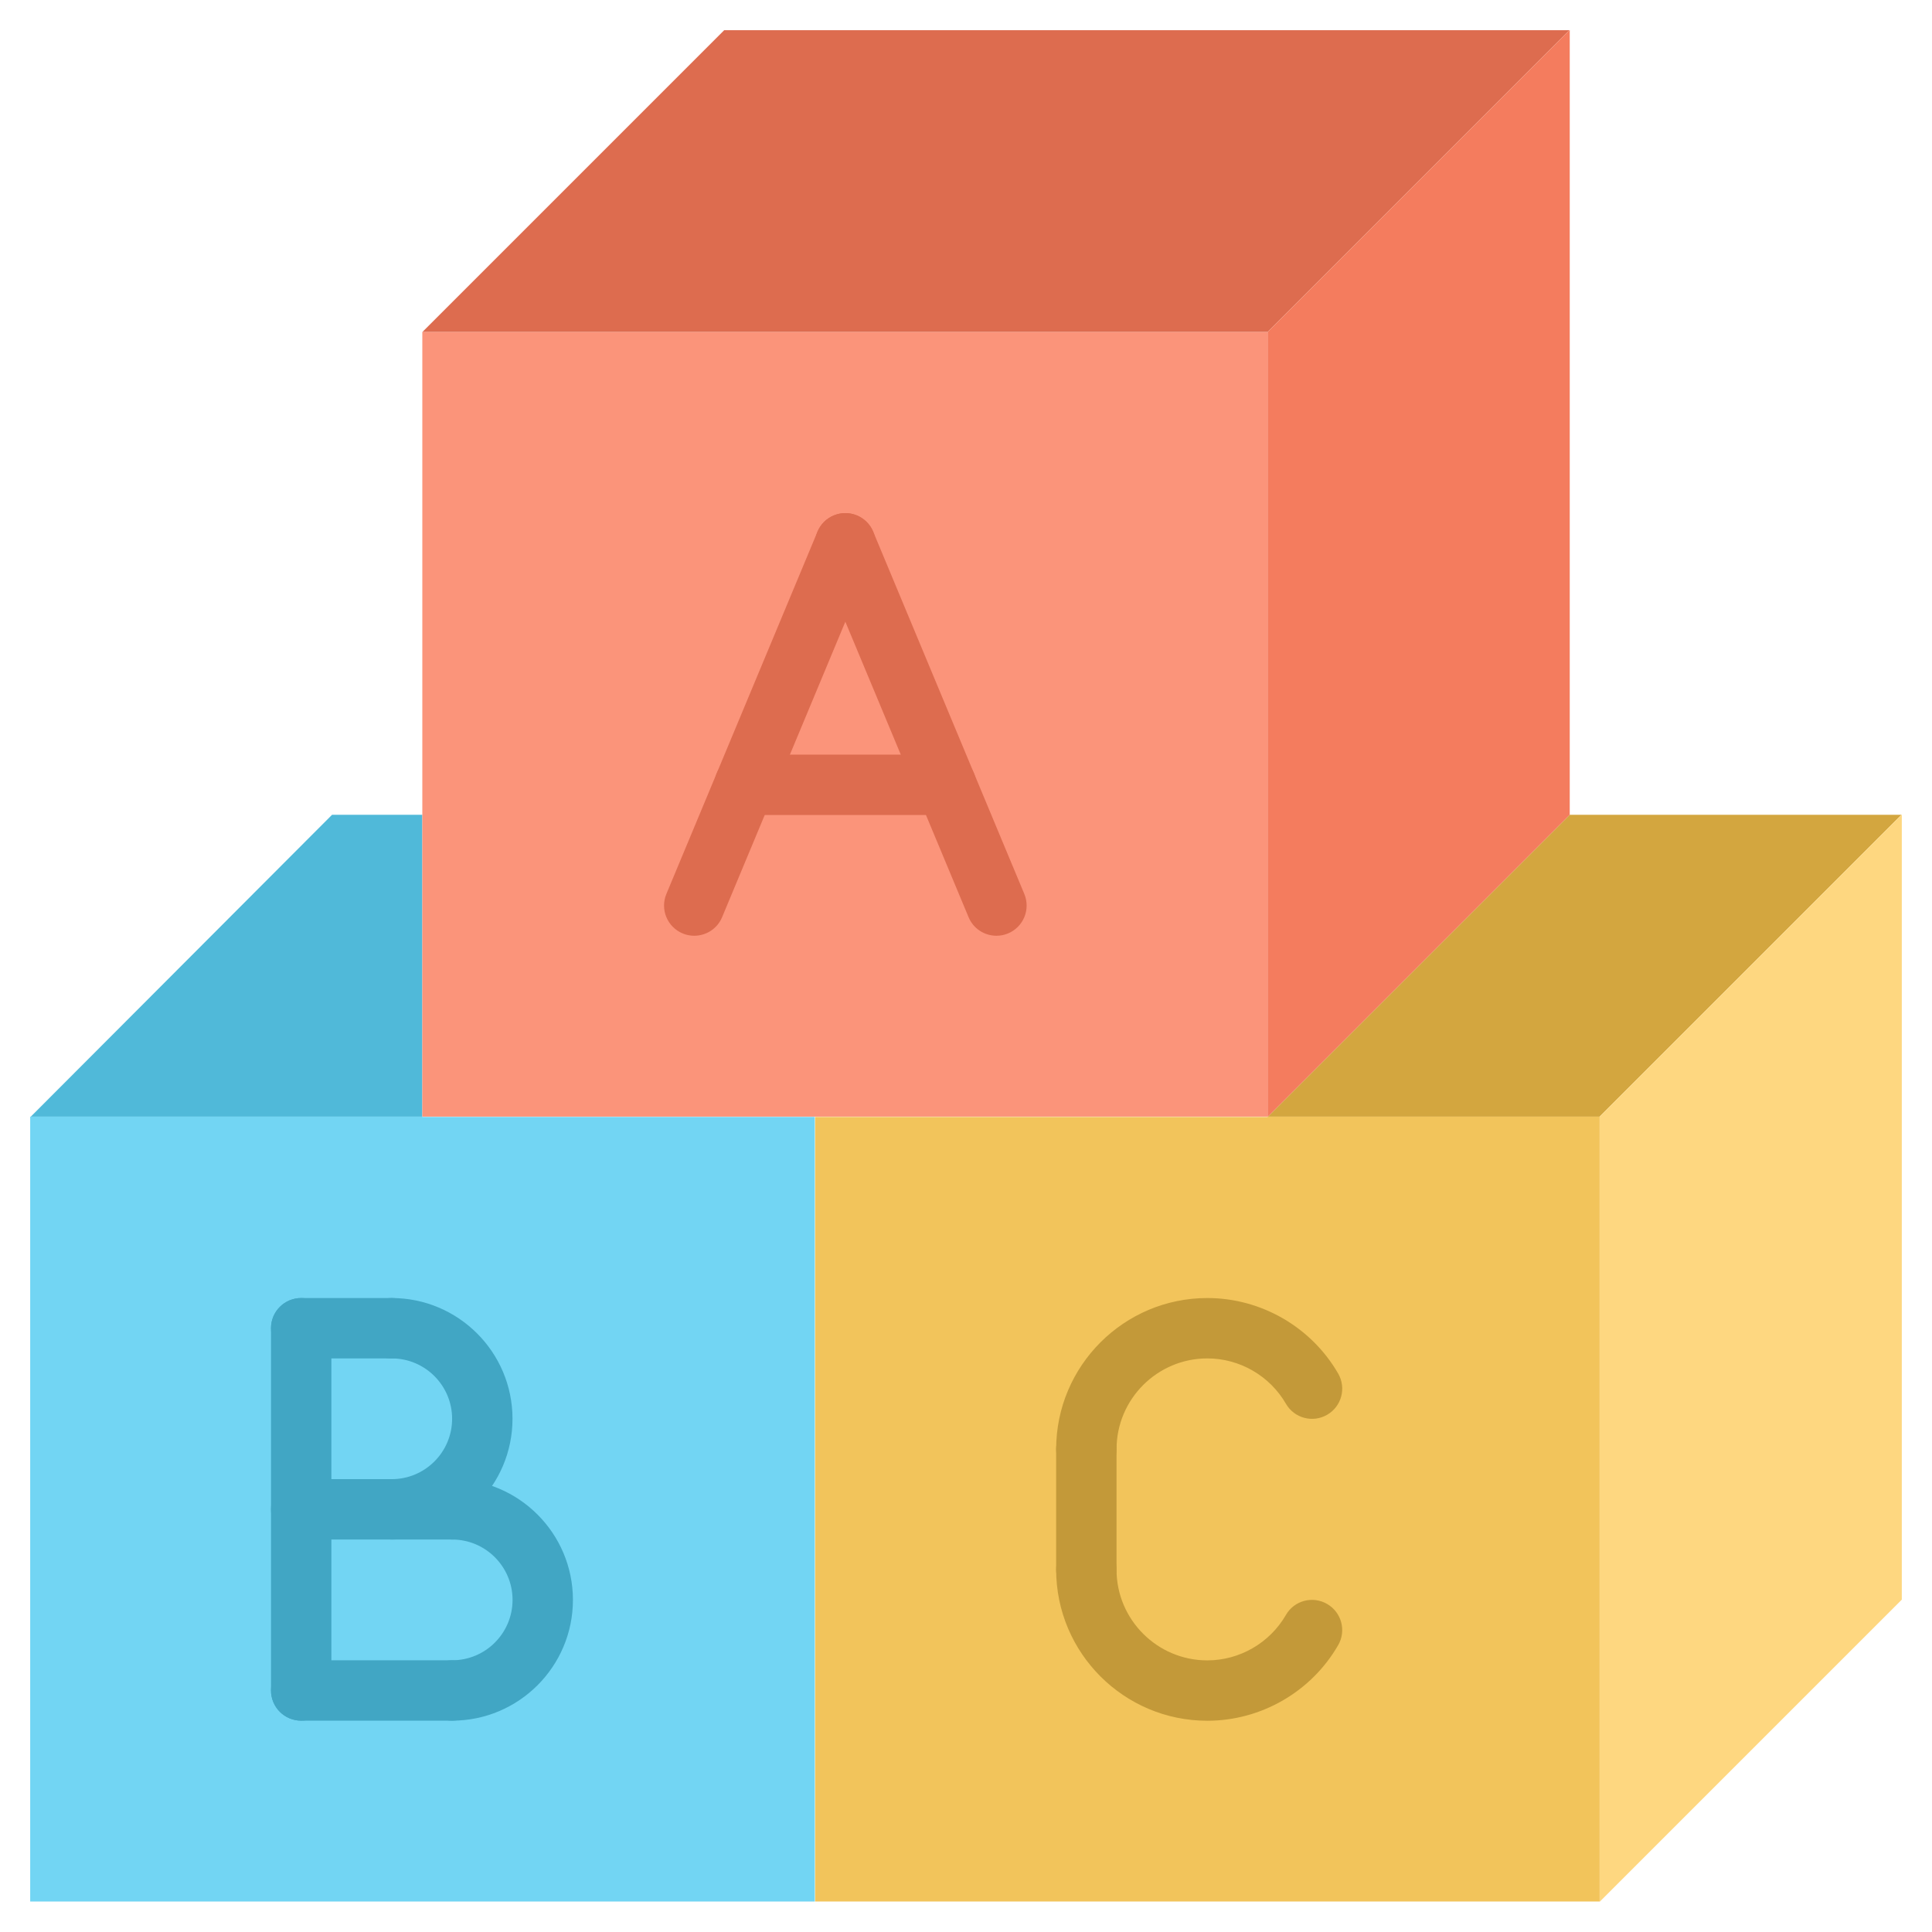
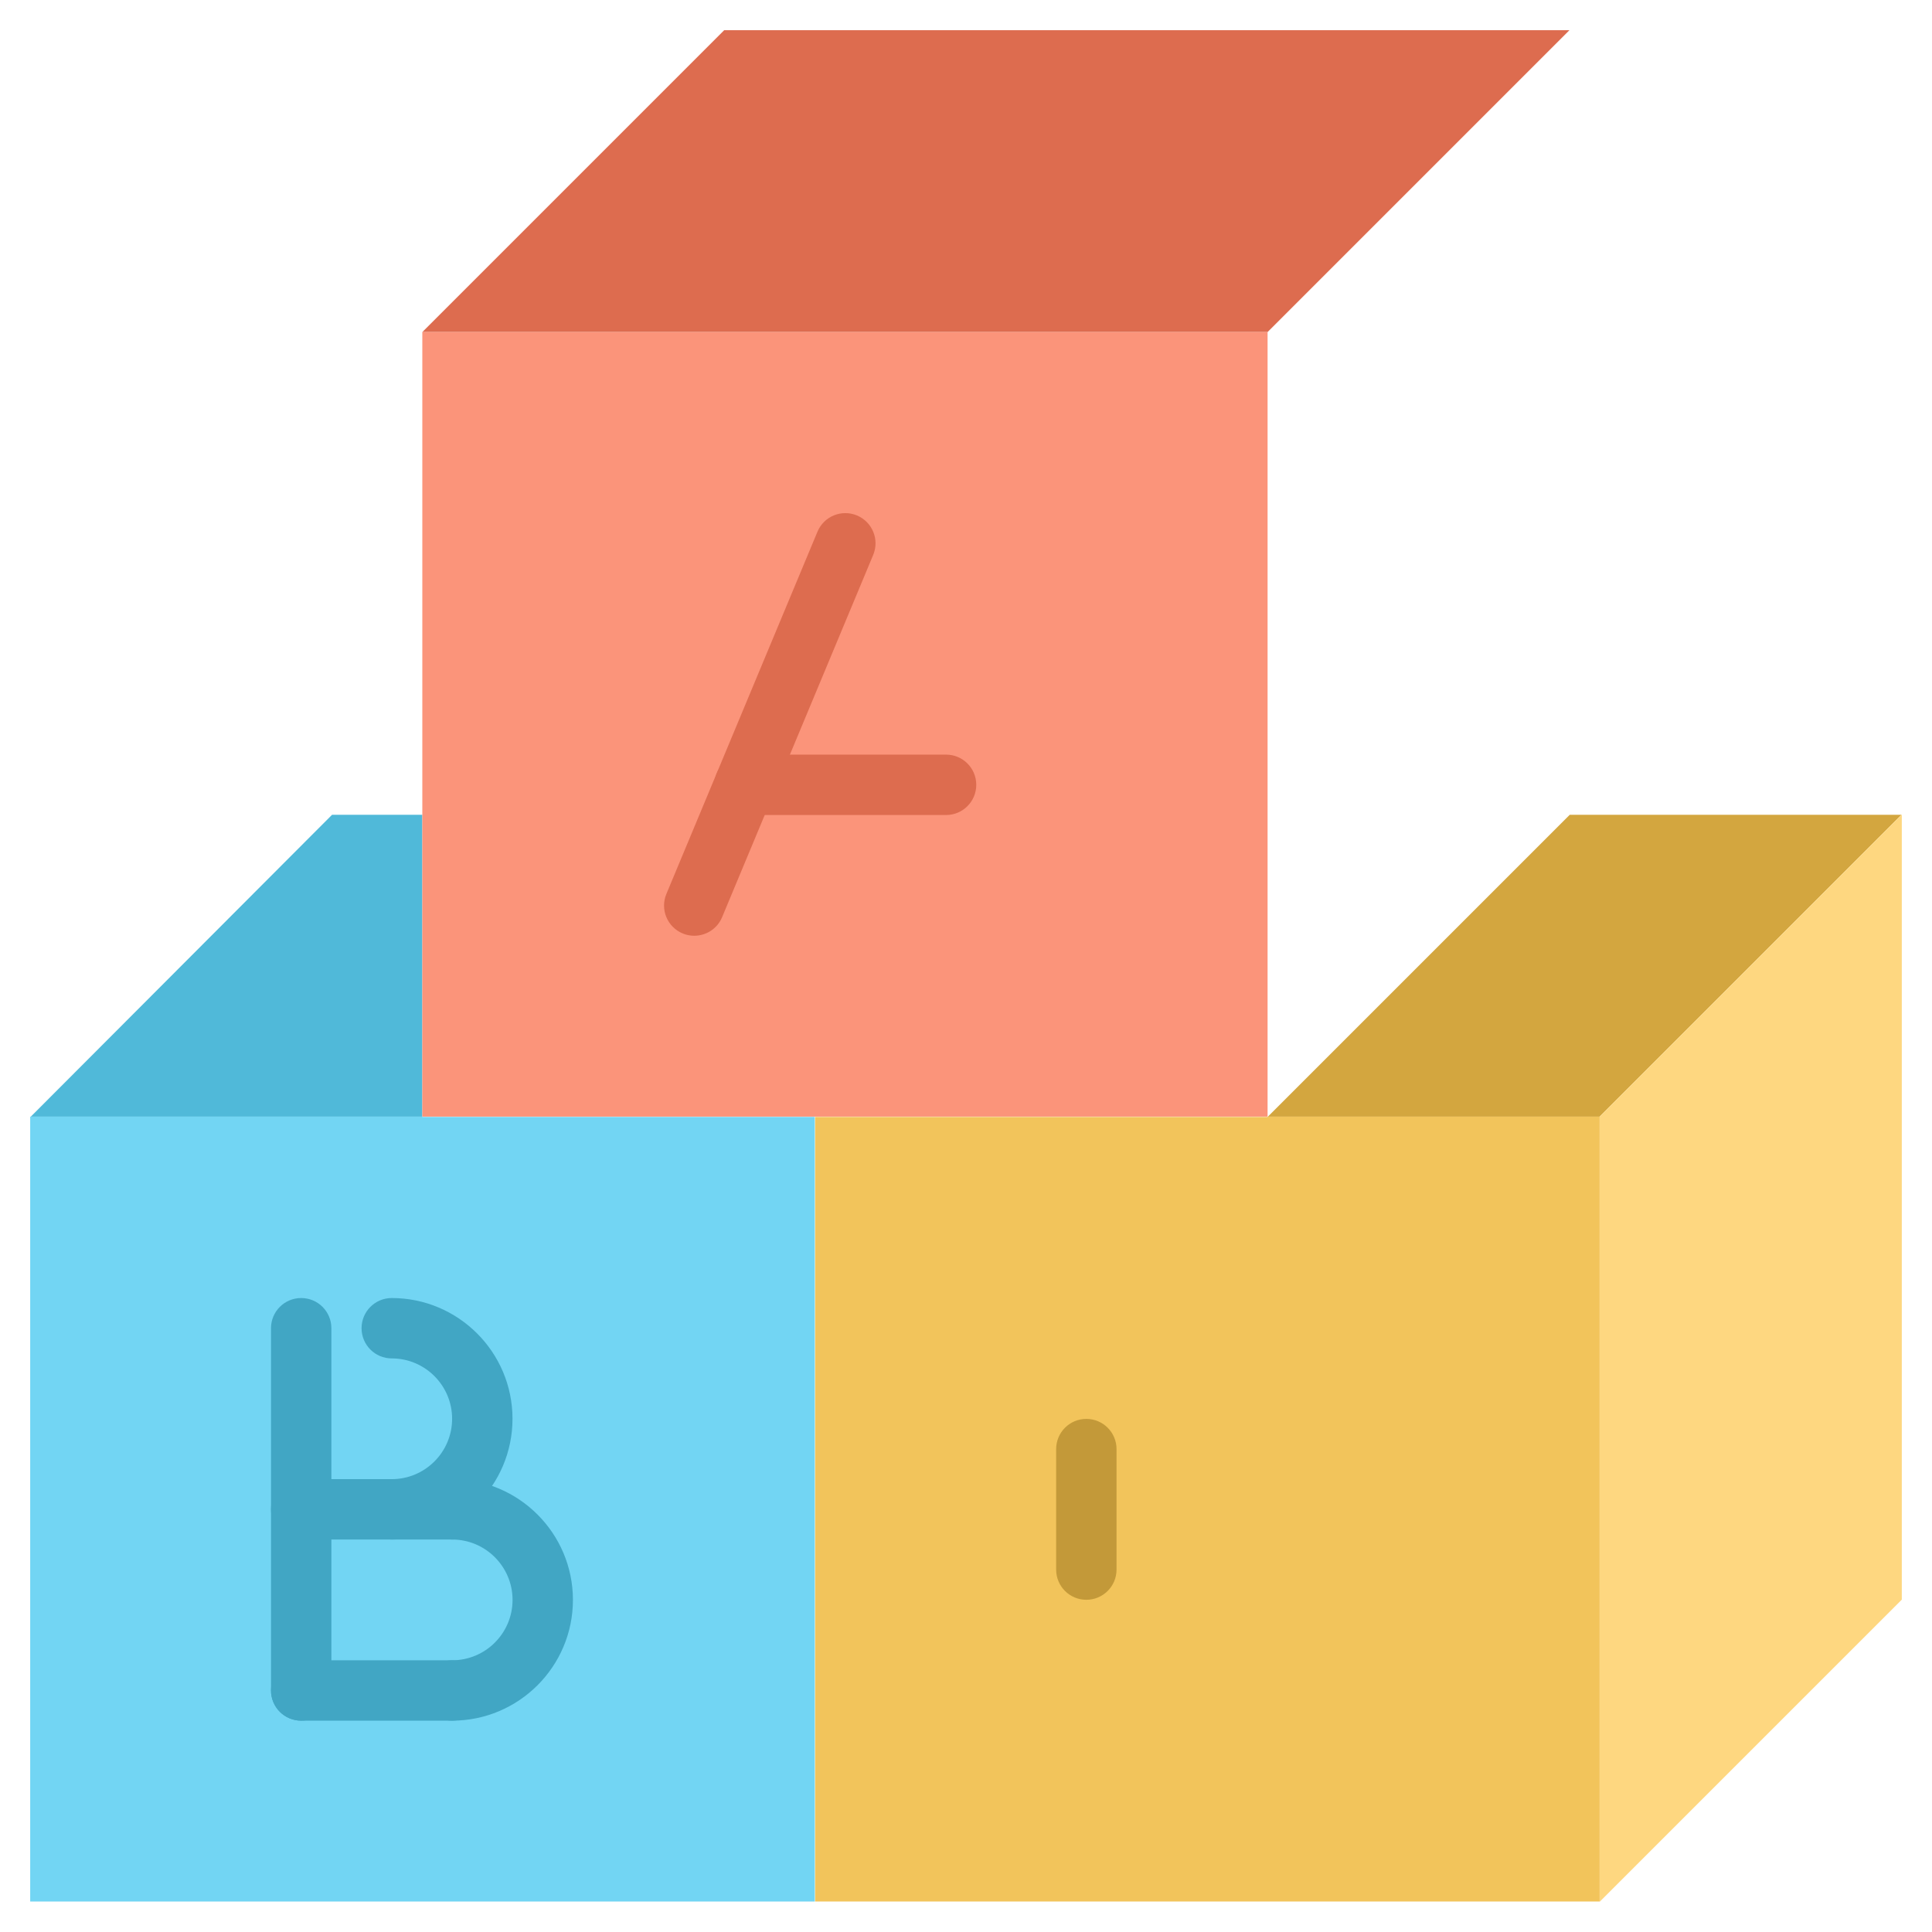
<svg xmlns="http://www.w3.org/2000/svg" width="137" height="137" viewBox="0 0 137 137" fill="none">
  <path d="M134.838 57.776L113.432 79.182H89.906L111.313 57.776H134.838Z" fill="#D3A63F" />
  <path d="M29.948 57.776V79.182H2.184L23.547 57.776H29.948Z" fill="#50B9D9" />
  <path d="M111.291 2.141L89.885 23.547H29.947L51.353 2.141H111.291Z" fill="#DD6C4F" />
  <path d="M29.947 23.547V57.776V79.182H57.775H57.797H89.885V23.547H29.947Z" fill="#FB947A" />
  <path d="M113.432 79.182V134.838H57.797V79.203H89.885L89.906 79.182H113.432Z" fill="#F2C45B" />
-   <path d="M111.312 2.141V57.776L89.906 79.182H89.885V23.547L111.291 2.141H111.312Z" fill="#F47C5E" />
  <path d="M134.859 57.776V113.432L113.432 134.859V134.838V79.182L134.838 57.776H134.859Z" fill="#FED780" />
  <path d="M29.947 79.203V79.182H2.183H2.141V134.838H57.776V79.203H29.947Z" fill="#72D5F3" />
  <path d="M21.357 122.013C20.174 122.013 19.217 121.057 19.217 119.873V94.185C19.217 93.001 20.174 92.045 21.357 92.045C22.541 92.045 23.498 93.001 23.498 94.185V119.873C23.498 121.057 22.539 122.013 21.357 122.013Z" fill="#41A6C4" />
  <path d="M32.065 122.013C30.881 122.013 29.924 121.057 29.924 119.873C29.924 118.689 30.881 117.732 32.065 117.732C34.426 117.732 36.346 115.812 36.346 113.451C36.346 111.09 34.426 109.17 32.065 109.17C30.881 109.17 29.924 108.213 29.924 107.029C29.924 105.845 30.881 104.888 32.065 104.888C36.787 104.888 40.627 108.729 40.627 113.451C40.627 118.173 36.787 122.013 32.065 122.013Z" fill="#41A6C4" />
  <path d="M27.779 109.17C26.596 109.17 25.639 108.213 25.639 107.029C25.639 105.845 26.596 104.888 27.779 104.888C30.14 104.888 32.06 102.968 32.06 100.607C32.06 98.246 30.14 96.326 27.779 96.326C26.596 96.326 25.639 95.369 25.639 94.185C25.639 93.001 26.596 92.045 27.779 92.045C32.502 92.045 36.342 95.885 36.342 100.607C36.342 105.329 32.502 109.17 27.779 109.17Z" fill="#41A6C4" />
  <path d="M32.065 109.17H21.357C20.174 109.17 19.217 108.213 19.217 107.029C19.217 105.845 20.174 104.888 21.357 104.888H32.065C33.249 104.888 34.206 105.845 34.206 107.029C34.206 108.213 33.246 109.17 32.065 109.17Z" fill="#41A6C4" />
  <path d="M32.065 122.013H21.357C20.174 122.013 19.217 121.057 19.217 119.873C19.217 118.689 20.174 117.732 21.357 117.732H32.065C33.249 117.732 34.206 118.689 34.206 119.873C34.206 121.057 33.246 122.013 32.065 122.013Z" fill="#41A6C4" />
-   <path d="M27.779 96.326H21.357C20.174 96.326 19.217 95.369 19.217 94.185C19.217 93.001 20.174 92.045 21.357 92.045H27.779C28.963 92.045 29.92 93.001 29.92 94.185C29.92 95.369 28.961 96.326 27.779 96.326Z" fill="#41A6C4" />
  <path d="M77.033 113.442C75.849 113.442 74.893 112.486 74.893 111.302V102.756C74.893 101.573 75.849 100.616 77.033 100.616C78.217 100.616 79.174 101.573 79.174 102.756V111.302C79.174 112.486 78.217 113.442 77.033 113.442Z" fill="#C39939" />
  <path d="M49.23 66.355C48.953 66.355 48.675 66.304 48.406 66.19C47.314 65.734 46.798 64.482 47.254 63.39L57.968 37.703C58.424 36.609 59.68 36.097 60.768 36.551C61.859 37.007 62.375 38.259 61.919 39.351L51.205 65.039C50.863 65.861 50.067 66.355 49.23 66.355Z" fill="#DD6C4F" />
-   <path d="M70.658 66.355C69.819 66.355 69.025 65.861 68.683 65.039L57.969 39.351C57.513 38.259 58.029 37.007 59.12 36.551C60.212 36.097 61.464 36.609 61.92 37.703L72.634 63.39C73.09 64.482 72.574 65.734 71.483 66.19C71.213 66.304 70.934 66.355 70.658 66.355Z" fill="#DD6C4F" />
  <path d="M67.087 57.793H52.801C51.617 57.793 50.66 56.836 50.66 55.652C50.66 54.468 51.617 53.511 52.801 53.511H67.087C68.271 53.511 69.228 54.468 69.228 55.652C69.228 56.836 68.271 57.793 67.087 57.793Z" fill="#DD6C4F" />
-   <path d="M77.033 104.903C75.849 104.903 74.893 103.947 74.893 102.763C74.893 96.853 79.7 92.045 85.611 92.045C89.425 92.045 92.981 94.095 94.89 97.398C95.483 98.424 95.132 99.732 94.111 100.322C93.084 100.918 91.776 100.564 91.187 99.543C90.04 97.559 87.903 96.326 85.613 96.326C82.064 96.326 79.176 99.214 79.176 102.763C79.174 103.947 78.217 104.903 77.033 104.903Z" fill="#C39939" />
-   <path d="M85.611 122.02C79.7 122.02 74.893 117.212 74.893 111.302C74.893 110.118 75.849 109.161 77.033 109.161C78.217 109.161 79.174 110.118 79.174 111.302C79.174 114.851 82.061 117.739 85.611 117.739C87.901 117.739 90.035 116.506 91.185 114.519C91.773 113.494 93.082 113.143 94.109 113.74C95.132 114.331 95.483 115.641 94.888 116.664C92.981 119.967 89.423 122.02 85.611 122.02Z" fill="#C39939" />
</svg>